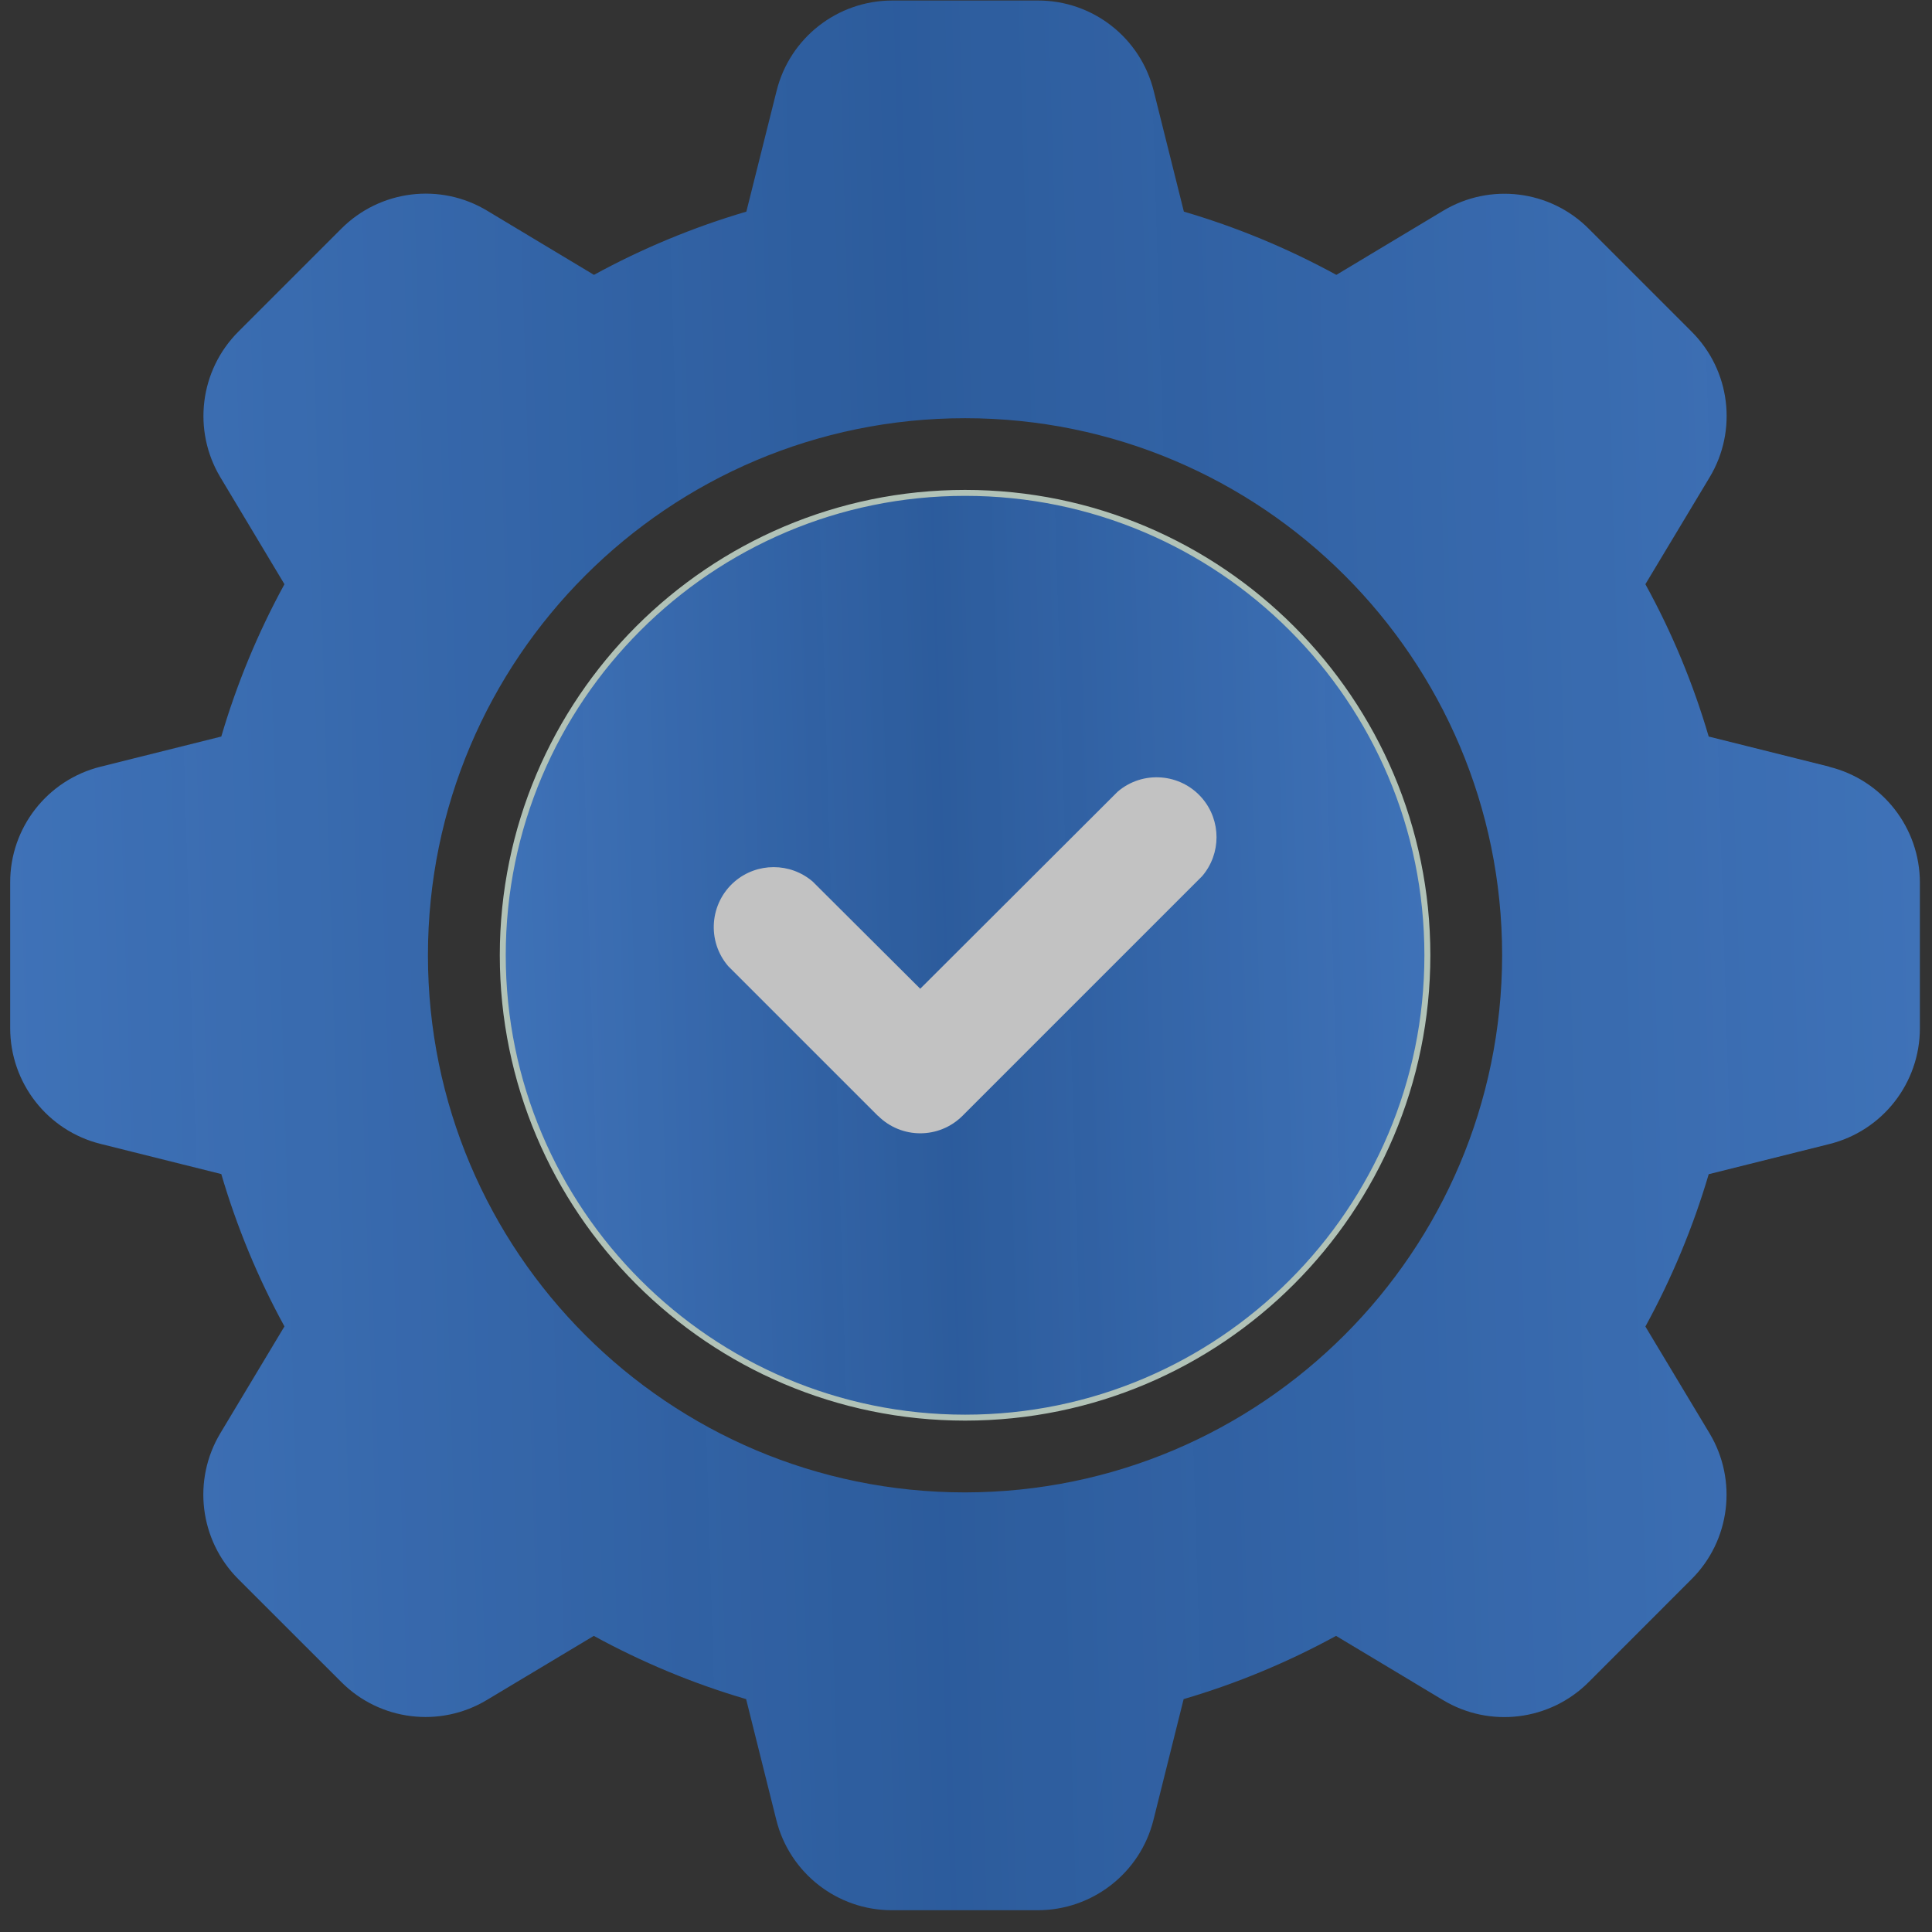
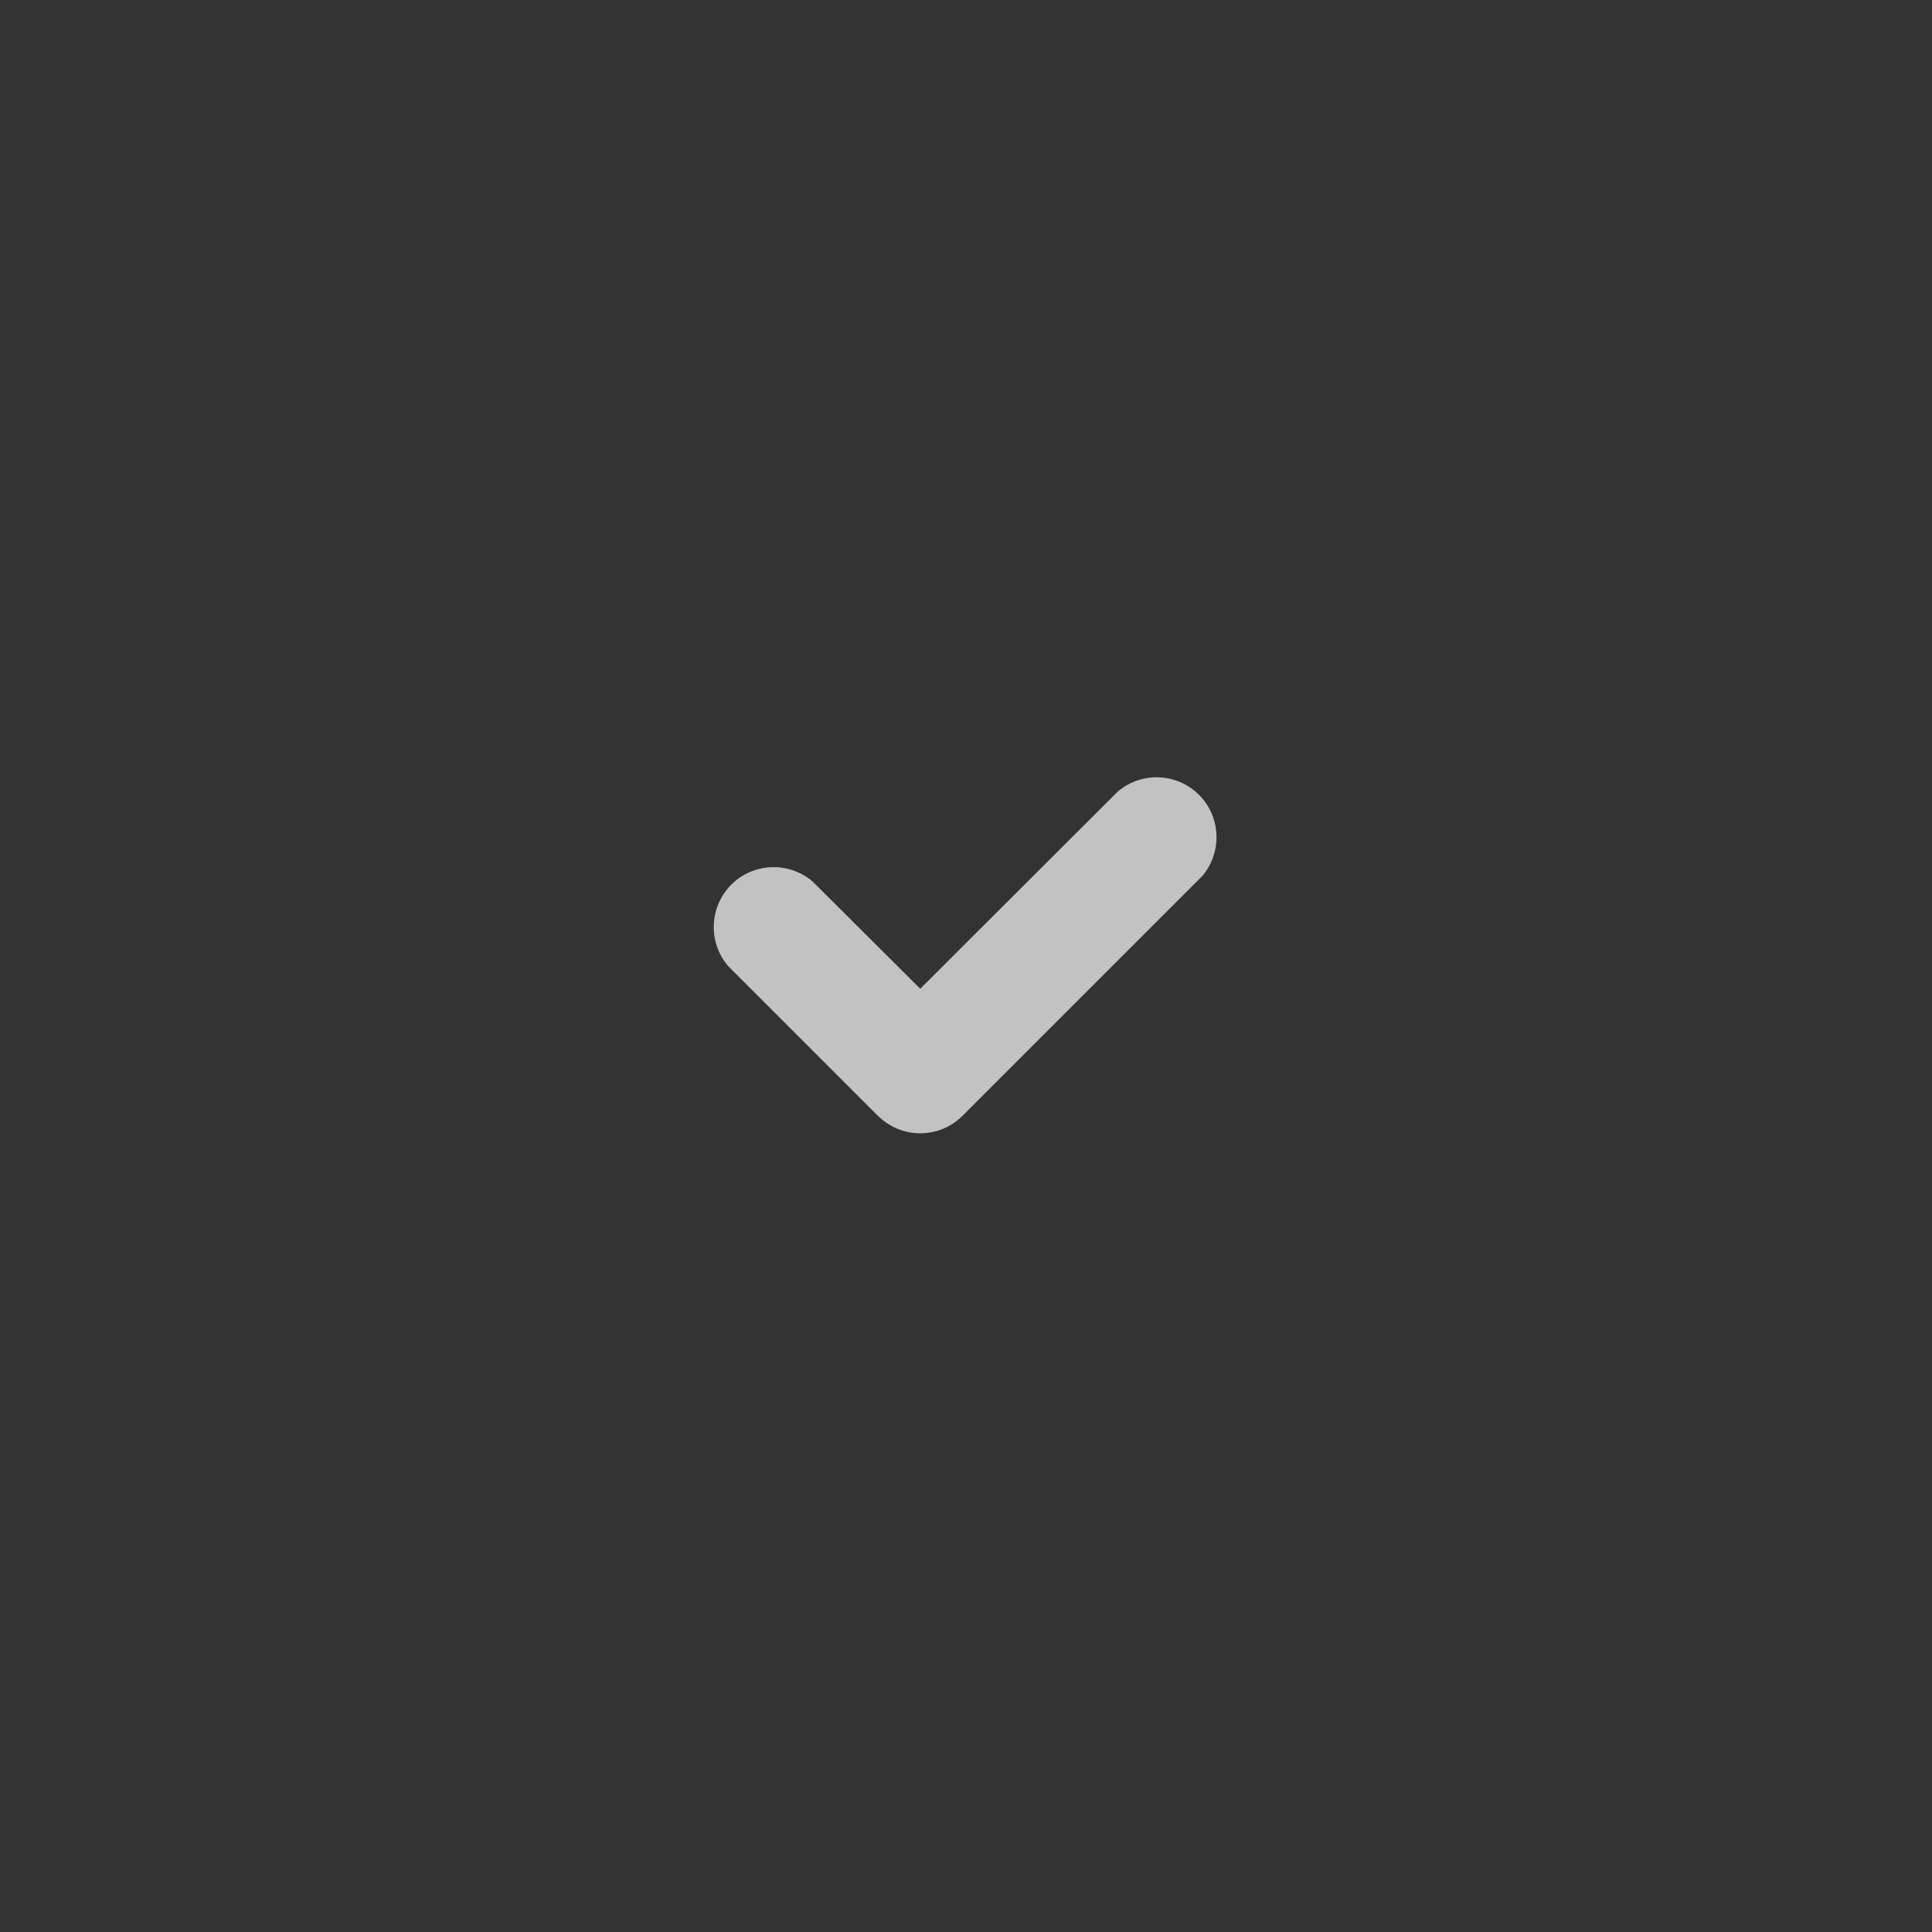
<svg xmlns="http://www.w3.org/2000/svg" width="26" height="26" viewBox="0 0 26 26" fill="none">
  <rect x="0" y="0" width="26" height="26" fill="#333333" stroke="none" />
  <g opacity="0.7">
-     <path d="M24.619 10.318L22.995 9.912C22.786 9.2 22.501 8.512 22.143 7.862L23.007 6.424C23.387 5.793 23.287 4.983 22.765 4.463L21.381 3.079C20.861 2.556 20.051 2.457 19.42 2.837L17.984 3.699C17.332 3.343 16.645 3.057 15.932 2.848L15.526 1.223C15.348 0.508 14.705 0.005 13.967 0.007H12.009C11.271 0.007 10.629 0.508 10.451 1.223L10.044 2.848C9.333 3.057 8.644 3.343 7.993 3.699L6.555 2.835C5.924 2.455 5.114 2.556 4.594 3.077L3.208 4.463C2.687 4.983 2.588 5.793 2.966 6.424L3.828 7.862C3.472 8.513 3.187 9.2 2.978 9.912L1.353 10.318C0.638 10.496 0.135 11.139 0.137 11.877V13.835C0.137 14.573 0.638 15.216 1.353 15.394L2.978 15.8C3.187 16.512 3.472 17.201 3.828 17.85L2.965 19.288C2.586 19.92 2.686 20.729 3.206 21.25L4.592 22.635C5.112 23.158 5.922 23.257 6.553 22.877L7.991 22.015C8.642 22.371 9.329 22.657 10.041 22.866L10.447 24.491C10.625 25.206 11.268 25.709 12.006 25.707H13.964C14.702 25.707 15.345 25.206 15.523 24.491L15.929 22.866C16.64 22.657 17.329 22.371 17.98 22.015L19.418 22.878C20.05 23.259 20.859 23.158 21.38 22.637L22.765 21.251C23.286 20.731 23.385 19.921 23.007 19.29L22.143 17.852C22.499 17.201 22.785 16.514 22.995 15.802L24.619 15.396C25.335 15.218 25.837 14.575 25.837 13.837V11.879C25.837 11.141 25.335 10.498 24.619 10.32V10.318ZM12.987 20.084C8.995 20.084 5.759 16.848 5.759 12.856C5.759 8.864 8.995 5.628 12.987 5.628C16.978 5.628 20.215 8.864 20.215 12.856C20.21 16.846 16.977 20.08 12.987 20.084Z" fill="url(#paint0_linear_663_144)" />
-     <path d="M12.988 6.633C9.556 6.633 6.766 9.425 6.766 12.855C6.766 16.286 9.556 19.078 12.988 19.078C16.42 19.078 19.209 16.288 19.209 12.855C19.209 9.423 16.419 6.633 12.988 6.633Z" fill="url(#paint1_linear_663_144)" stroke="#E7FFF0" stroke-width="0.08" stroke-miterlimit="10" />
    <path d="M11.814 15.016L9.799 13.001C9.51 12.663 9.549 12.154 9.887 11.863C10.189 11.605 10.634 11.605 10.936 11.863L12.384 13.306L15.041 10.654C15.378 10.365 15.888 10.404 16.178 10.742C16.436 11.044 16.436 11.489 16.178 11.791L12.953 15.016C12.638 15.33 12.131 15.33 11.816 15.016H11.814Z" fill="white" />
  </g>
  <defs>
    <linearGradient id="paint0_linear_663_144" x1="0.137" y1="12.857" x2="25.813" y2="12.082" gradientUnits="userSpaceOnUse">
      <stop stop-color="#448DF0" />
      <stop offset="0.479" stop-color="#2970D1" stop-opacity="0.95" />
      <stop offset="1" stop-color="#448DF0" />
    </linearGradient>
    <linearGradient id="paint1_linear_663_144" x1="6.766" y1="12.855" x2="19.198" y2="12.48" gradientUnits="userSpaceOnUse">
      <stop stop-color="#448DF0" />
      <stop offset="0.479" stop-color="#2970D1" stop-opacity="0.95" />
      <stop offset="1" stop-color="#448DF0" />
    </linearGradient>
  </defs>
</svg>